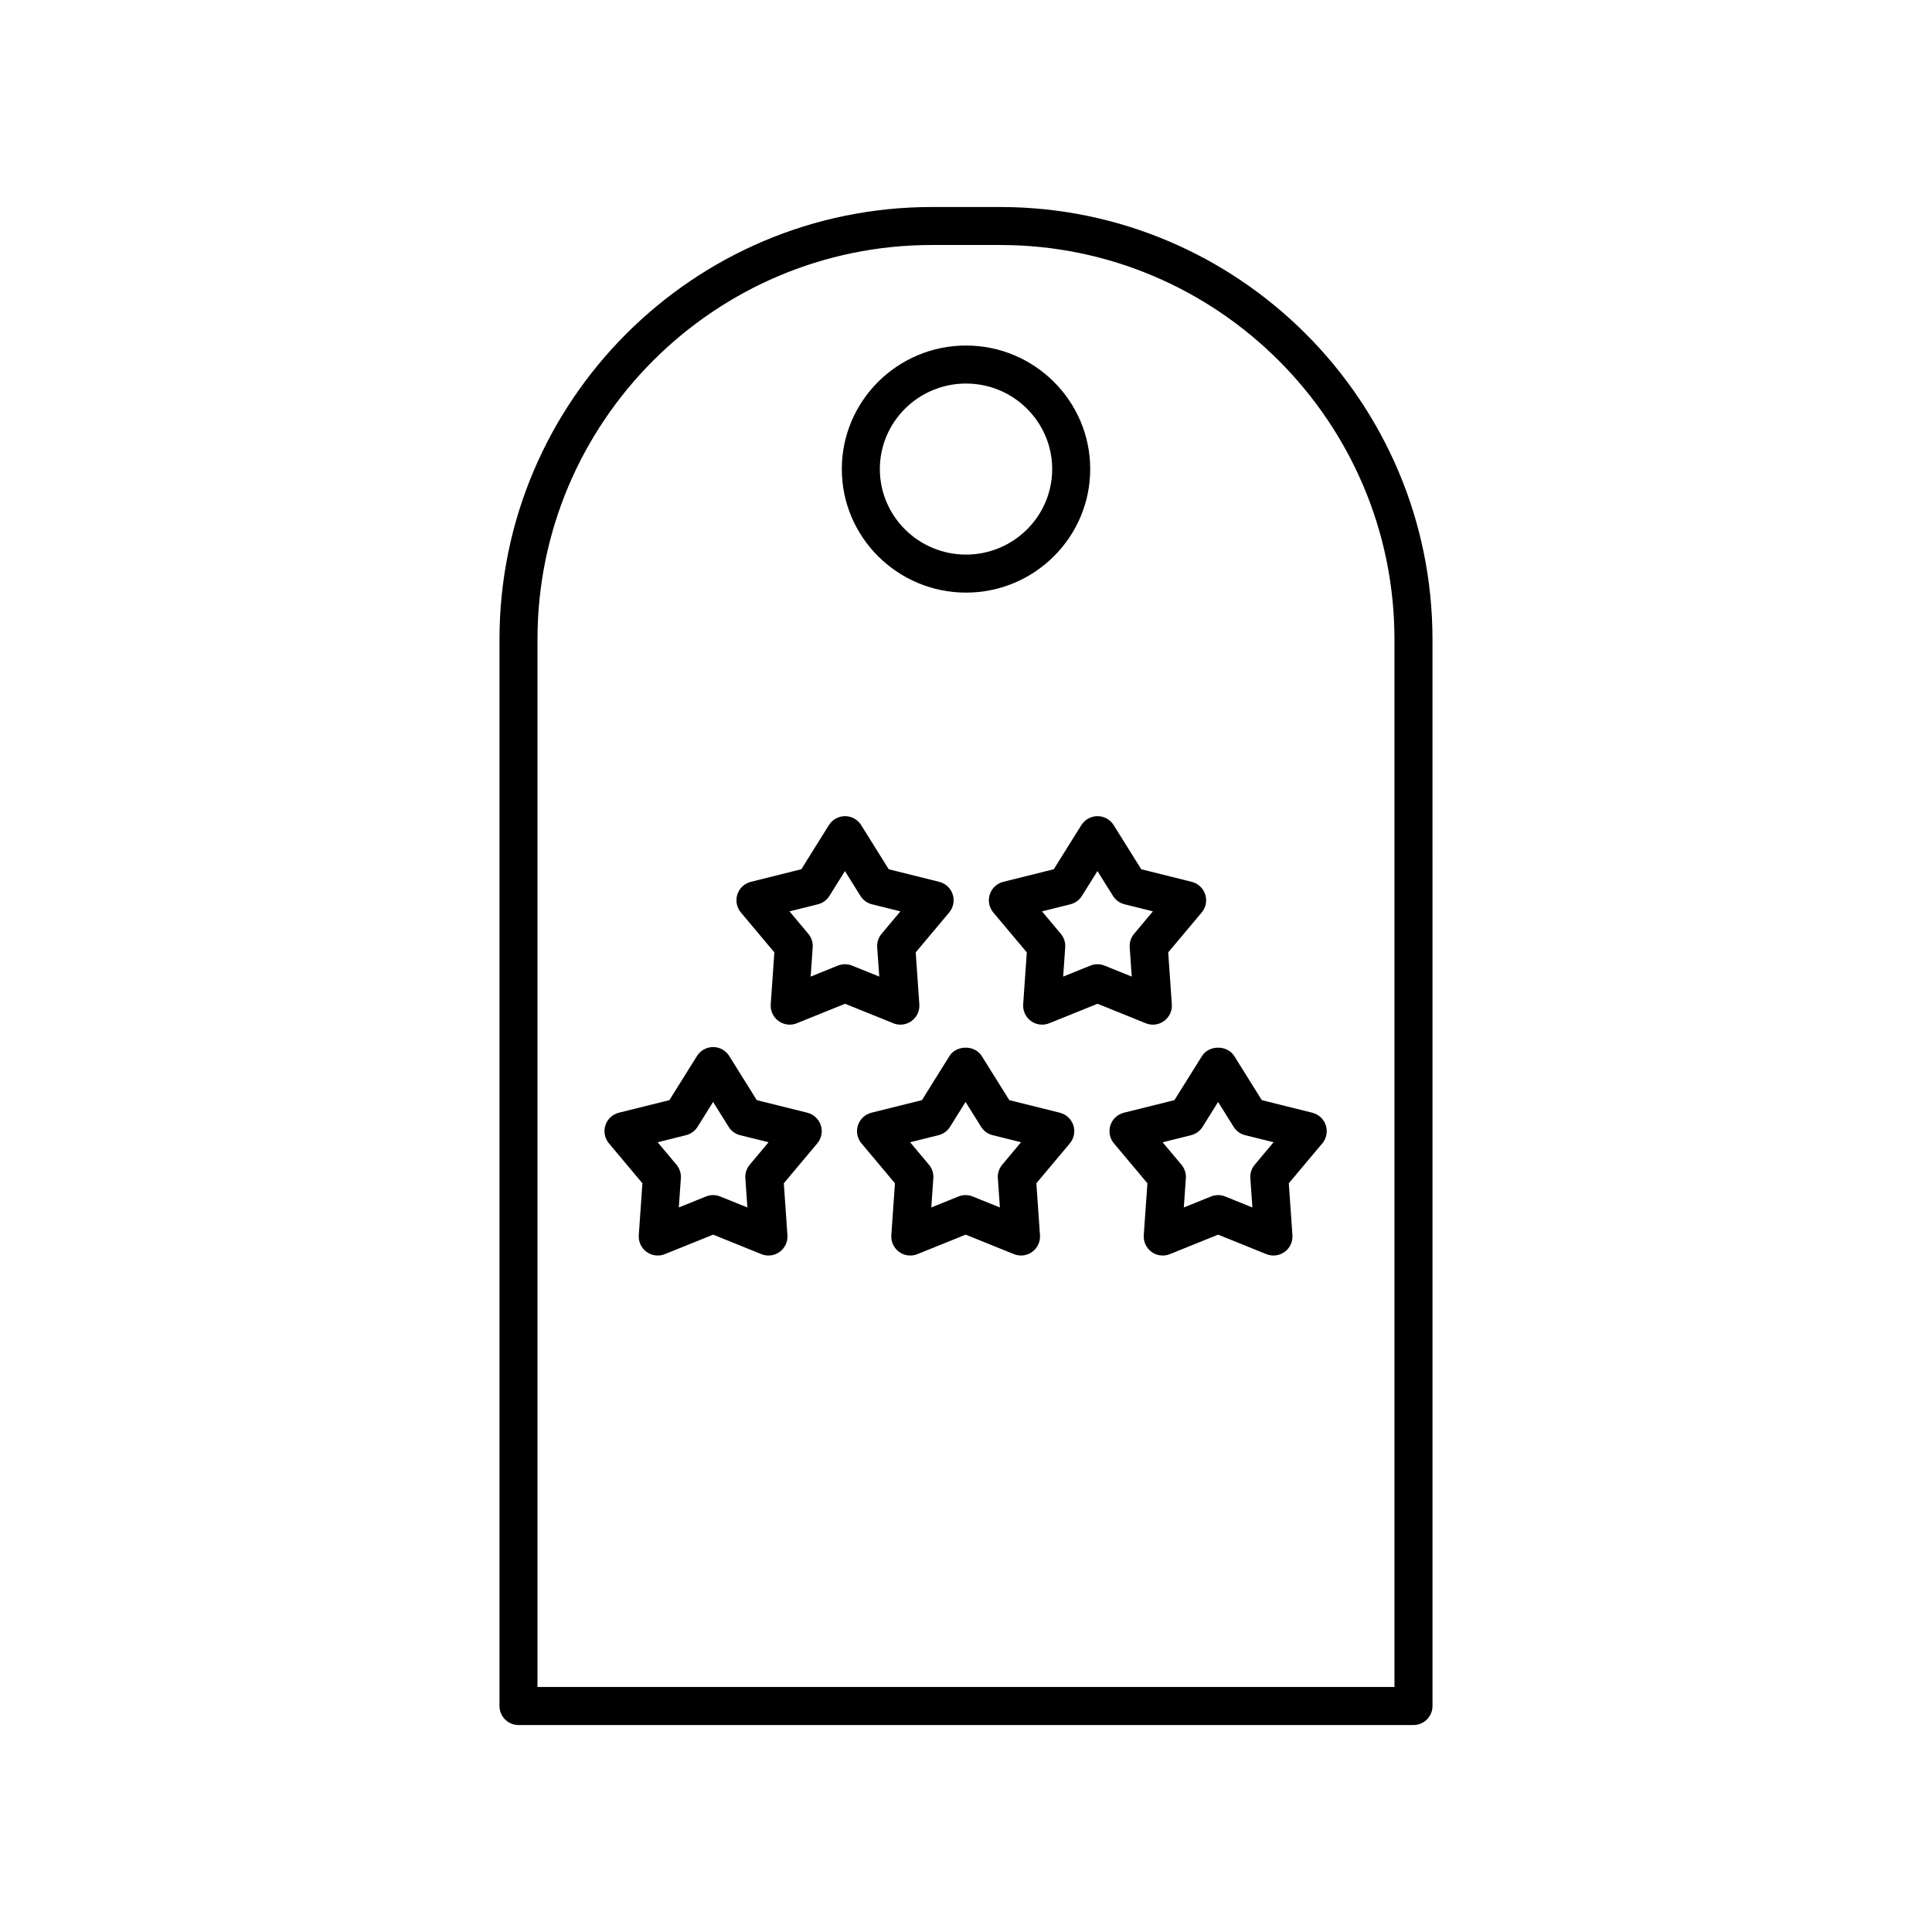
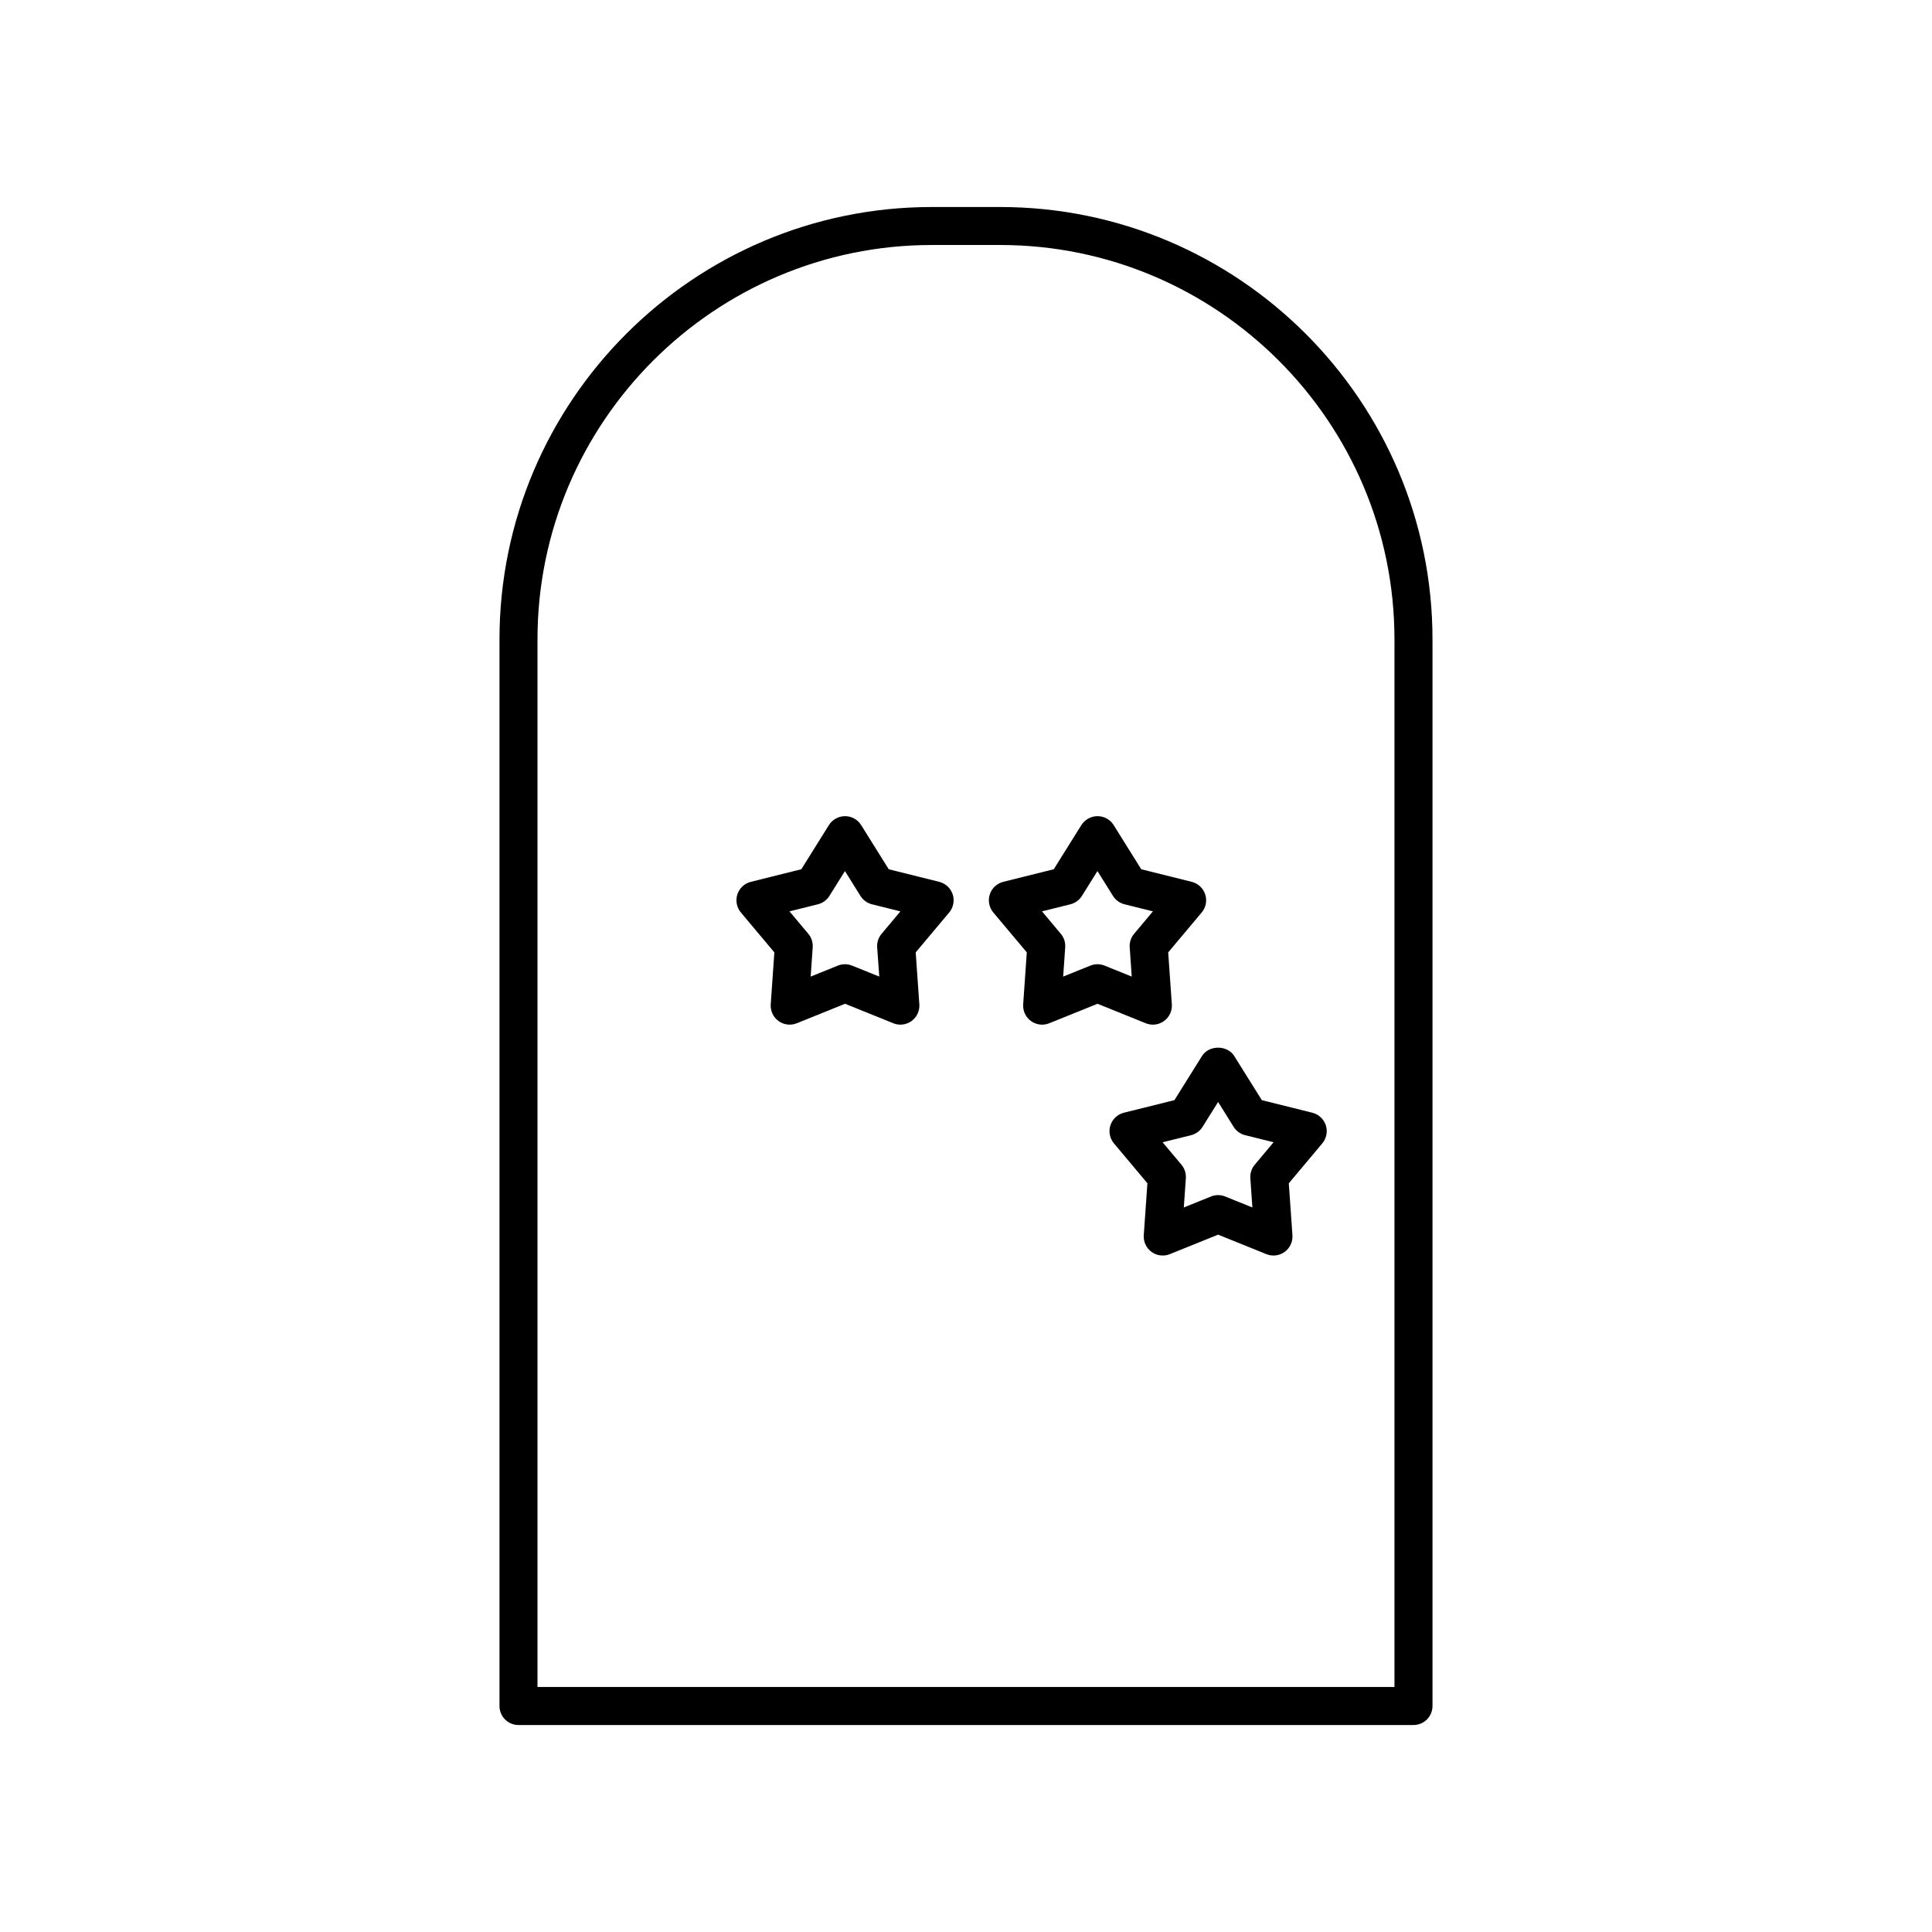
<svg xmlns="http://www.w3.org/2000/svg" fill="#000000" width="800px" height="800px" version="1.1" viewBox="144 144 512 512">
  <g>
    <path d="m382.61 415.54c1.047 0 2.086-0.324 2.961-0.961 1.406-1.02 2.188-2.691 2.062-4.43l-0.961-13.758 8.867-10.566c1.117-1.328 1.473-3.144 0.938-4.793-0.535-1.652-1.891-2.91-3.57-3.336l-13.387-3.336-7.301-11.695c-0.922-1.477-2.539-2.371-4.277-2.371-1.738 0-3.352 0.898-4.273 2.367l-7.309 11.699-13.383 3.336c-1.684 0.422-3.039 1.684-3.57 3.336-0.535 1.648-0.18 3.465 0.938 4.793l8.867 10.566-0.961 13.758c-0.121 1.738 0.656 3.41 2.062 4.43 1.41 1.027 3.246 1.25 4.852 0.594l12.785-5.164 12.785 5.164c0.594 0.246 1.234 0.367 1.875 0.367zm-5.594-12.734-7.199-2.906c-0.605-0.246-1.25-0.367-1.891-0.367-0.641 0-1.285 0.121-1.891 0.367l-7.199 2.906 0.539-7.742c0.098-1.305-0.324-2.594-1.164-3.594l-4.988-5.949 7.531-1.875c1.266-0.316 2.363-1.113 3.047-2.215l4.117-6.59 4.106 6.586c0.695 1.113 1.789 1.906 3.055 2.223l7.535 1.875-4.988 5.949c-0.84 0.996-1.258 2.289-1.164 3.594z" />
    <path d="m430.57 362.66-7.309 11.699-13.387 3.336c-1.684 0.422-3.039 1.684-3.57 3.336-0.535 1.652-0.18 3.465 0.938 4.793l8.871 10.566-0.961 13.758c-0.121 1.738 0.656 3.41 2.062 4.43 0.875 0.641 1.914 0.961 2.961 0.961 0.641 0 1.281-0.121 1.891-0.367l12.785-5.164 12.781 5.164c1.613 0.656 3.441 0.434 4.852-0.594 1.406-1.02 2.188-2.691 2.062-4.43l-0.961-13.758 8.871-10.566c1.117-1.328 1.473-3.141 0.938-4.793-0.535-1.652-1.891-2.91-3.57-3.336l-13.387-3.336-7.301-11.695c-0.922-1.477-2.539-2.371-4.277-2.371-1.746 0-3.367 0.898-4.289 2.367zm8.379 18.762c0.695 1.113 1.789 1.906 3.055 2.223l7.531 1.875-4.988 5.949c-0.84 0.996-1.258 2.289-1.164 3.594l0.539 7.742-7.195-2.906c-1.211-0.492-2.57-0.492-3.777 0l-7.199 2.906 0.539-7.742c0.098-1.305-0.324-2.594-1.164-3.594l-4.988-5.949 7.531-1.875c1.266-0.316 2.363-1.113 3.047-2.215l4.117-6.59z" />
-     <path d="m357.94 438.88-13.383-3.332-7.301-11.695c-0.922-1.477-2.539-2.371-4.277-2.371s-3.352 0.898-4.273 2.367l-7.309 11.699-13.383 3.332c-1.688 0.422-3.043 1.684-3.578 3.332-0.535 1.652-0.18 3.465 0.938 4.797l8.871 10.57-0.961 13.754c-0.121 1.738 0.656 3.41 2.062 4.43 1.41 1.031 3.246 1.246 4.852 0.594l12.785-5.164 12.781 5.164c0.609 0.246 1.25 0.367 1.891 0.367 1.047 0 2.086-0.324 2.961-0.961 1.406-1.02 2.188-2.691 2.062-4.43l-0.961-13.754 8.871-10.57c1.117-1.328 1.473-3.144 0.938-4.797-0.543-1.648-1.898-2.91-3.586-3.332zm-15.25 13.777c-0.84 0.996-1.258 2.289-1.164 3.594l0.539 7.738-7.195-2.906c-1.211-0.492-2.57-0.492-3.777 0l-7.199 2.906 0.539-7.738c0.098-1.305-0.324-2.594-1.164-3.594l-4.988-5.949 7.527-1.875c1.27-0.312 2.367-1.113 3.055-2.215l4.117-6.59 4.106 6.586c0.695 1.113 1.789 1.91 3.059 2.223l7.527 1.875z" />
-     <path d="m424.86 438.88-13.383-3.332-7.309-11.699c-1.84-2.941-6.707-2.949-8.543 0.004l-7.301 11.695-13.383 3.332c-1.688 0.422-3.043 1.684-3.578 3.332-0.535 1.652-0.18 3.465 0.938 4.797l8.871 10.57-0.961 13.754c-0.121 1.738 0.656 3.41 2.062 4.43 0.875 0.641 1.914 0.961 2.961 0.961 0.641 0 1.281-0.121 1.891-0.367l12.781-5.164 12.785 5.164c1.613 0.648 3.445 0.438 4.852-0.594 1.406-1.02 2.188-2.691 2.062-4.43l-0.961-13.754 8.871-10.57c1.117-1.328 1.473-3.144 0.938-4.797-0.555-1.648-1.906-2.91-3.594-3.332zm-15.254 13.777c-0.84 0.996-1.258 2.289-1.164 3.594l0.539 7.738-7.199-2.906c-0.605-0.246-1.25-0.367-1.891-0.367s-1.285 0.121-1.891 0.367l-7.195 2.906 0.539-7.738c0.098-1.305-0.324-2.594-1.164-3.594l-4.988-5.949 7.527-1.875c1.27-0.312 2.367-1.113 3.059-2.223l4.106-6.586 4.117 6.59c0.691 1.109 1.785 1.906 3.055 2.215l7.527 1.875z" />
    <path d="m455.23 435.55-13.383 3.332c-1.688 0.422-3.043 1.676-3.578 3.332-0.535 1.652-0.18 3.465 0.938 4.797l8.867 10.57-0.965 13.758c-0.117 1.734 0.664 3.406 2.066 4.43 0.875 0.637 1.914 0.957 2.961 0.957 0.641 0 1.281-0.121 1.891-0.367l12.781-5.164 12.785 5.164c1.613 0.648 3.445 0.438 4.852-0.594 1.406-1.02 2.188-2.691 2.062-4.43l-0.961-13.754 8.871-10.57c1.117-1.328 1.473-3.144 0.938-4.797-0.535-1.648-1.891-2.906-3.578-3.332l-13.383-3.332-7.309-11.699c-1.84-2.941-6.707-2.949-8.543 0.004zm11.578 0.48 4.117 6.59c0.691 1.109 1.785 1.906 3.055 2.215l7.527 1.875-4.988 5.949c-0.84 0.996-1.258 2.289-1.164 3.594l0.539 7.738-7.199-2.906c-1.211-0.492-2.57-0.492-3.777 0l-7.195 2.906 0.539-7.742c0.09-1.301-0.328-2.59-1.168-3.586l-4.988-5.949 7.531-1.875c1.27-0.312 2.367-1.113 3.059-2.223z" />
    <path d="m390.96 198.86c-63.184 0-114.59 51.402-114.59 114.59v282.66c0 2.785 2.254 5.039 5.039 5.039h237.18c2.785 0 5.039-2.254 5.039-5.039l-0.004-282.66c0-63.188-51.402-114.59-114.59-114.59zm122.59 114.59v277.62l-227.11-0.004v-277.62c0-57.625 46.883-104.52 104.51-104.52h18.086c57.625 0 104.51 46.891 104.51 104.52z" />
-     <path d="m367.09 268.31c0 18.051 14.766 32.738 32.914 32.738s32.914-14.688 32.914-32.738c0-18.055-14.766-32.742-32.914-32.742s-32.914 14.684-32.914 32.742zm55.75 0c0 12.496-10.242 22.66-22.836 22.66s-22.836-10.168-22.836-22.66c-0.004-12.496 10.238-22.668 22.836-22.668 12.594 0 22.836 10.172 22.836 22.668z" />
  </g>
</svg>